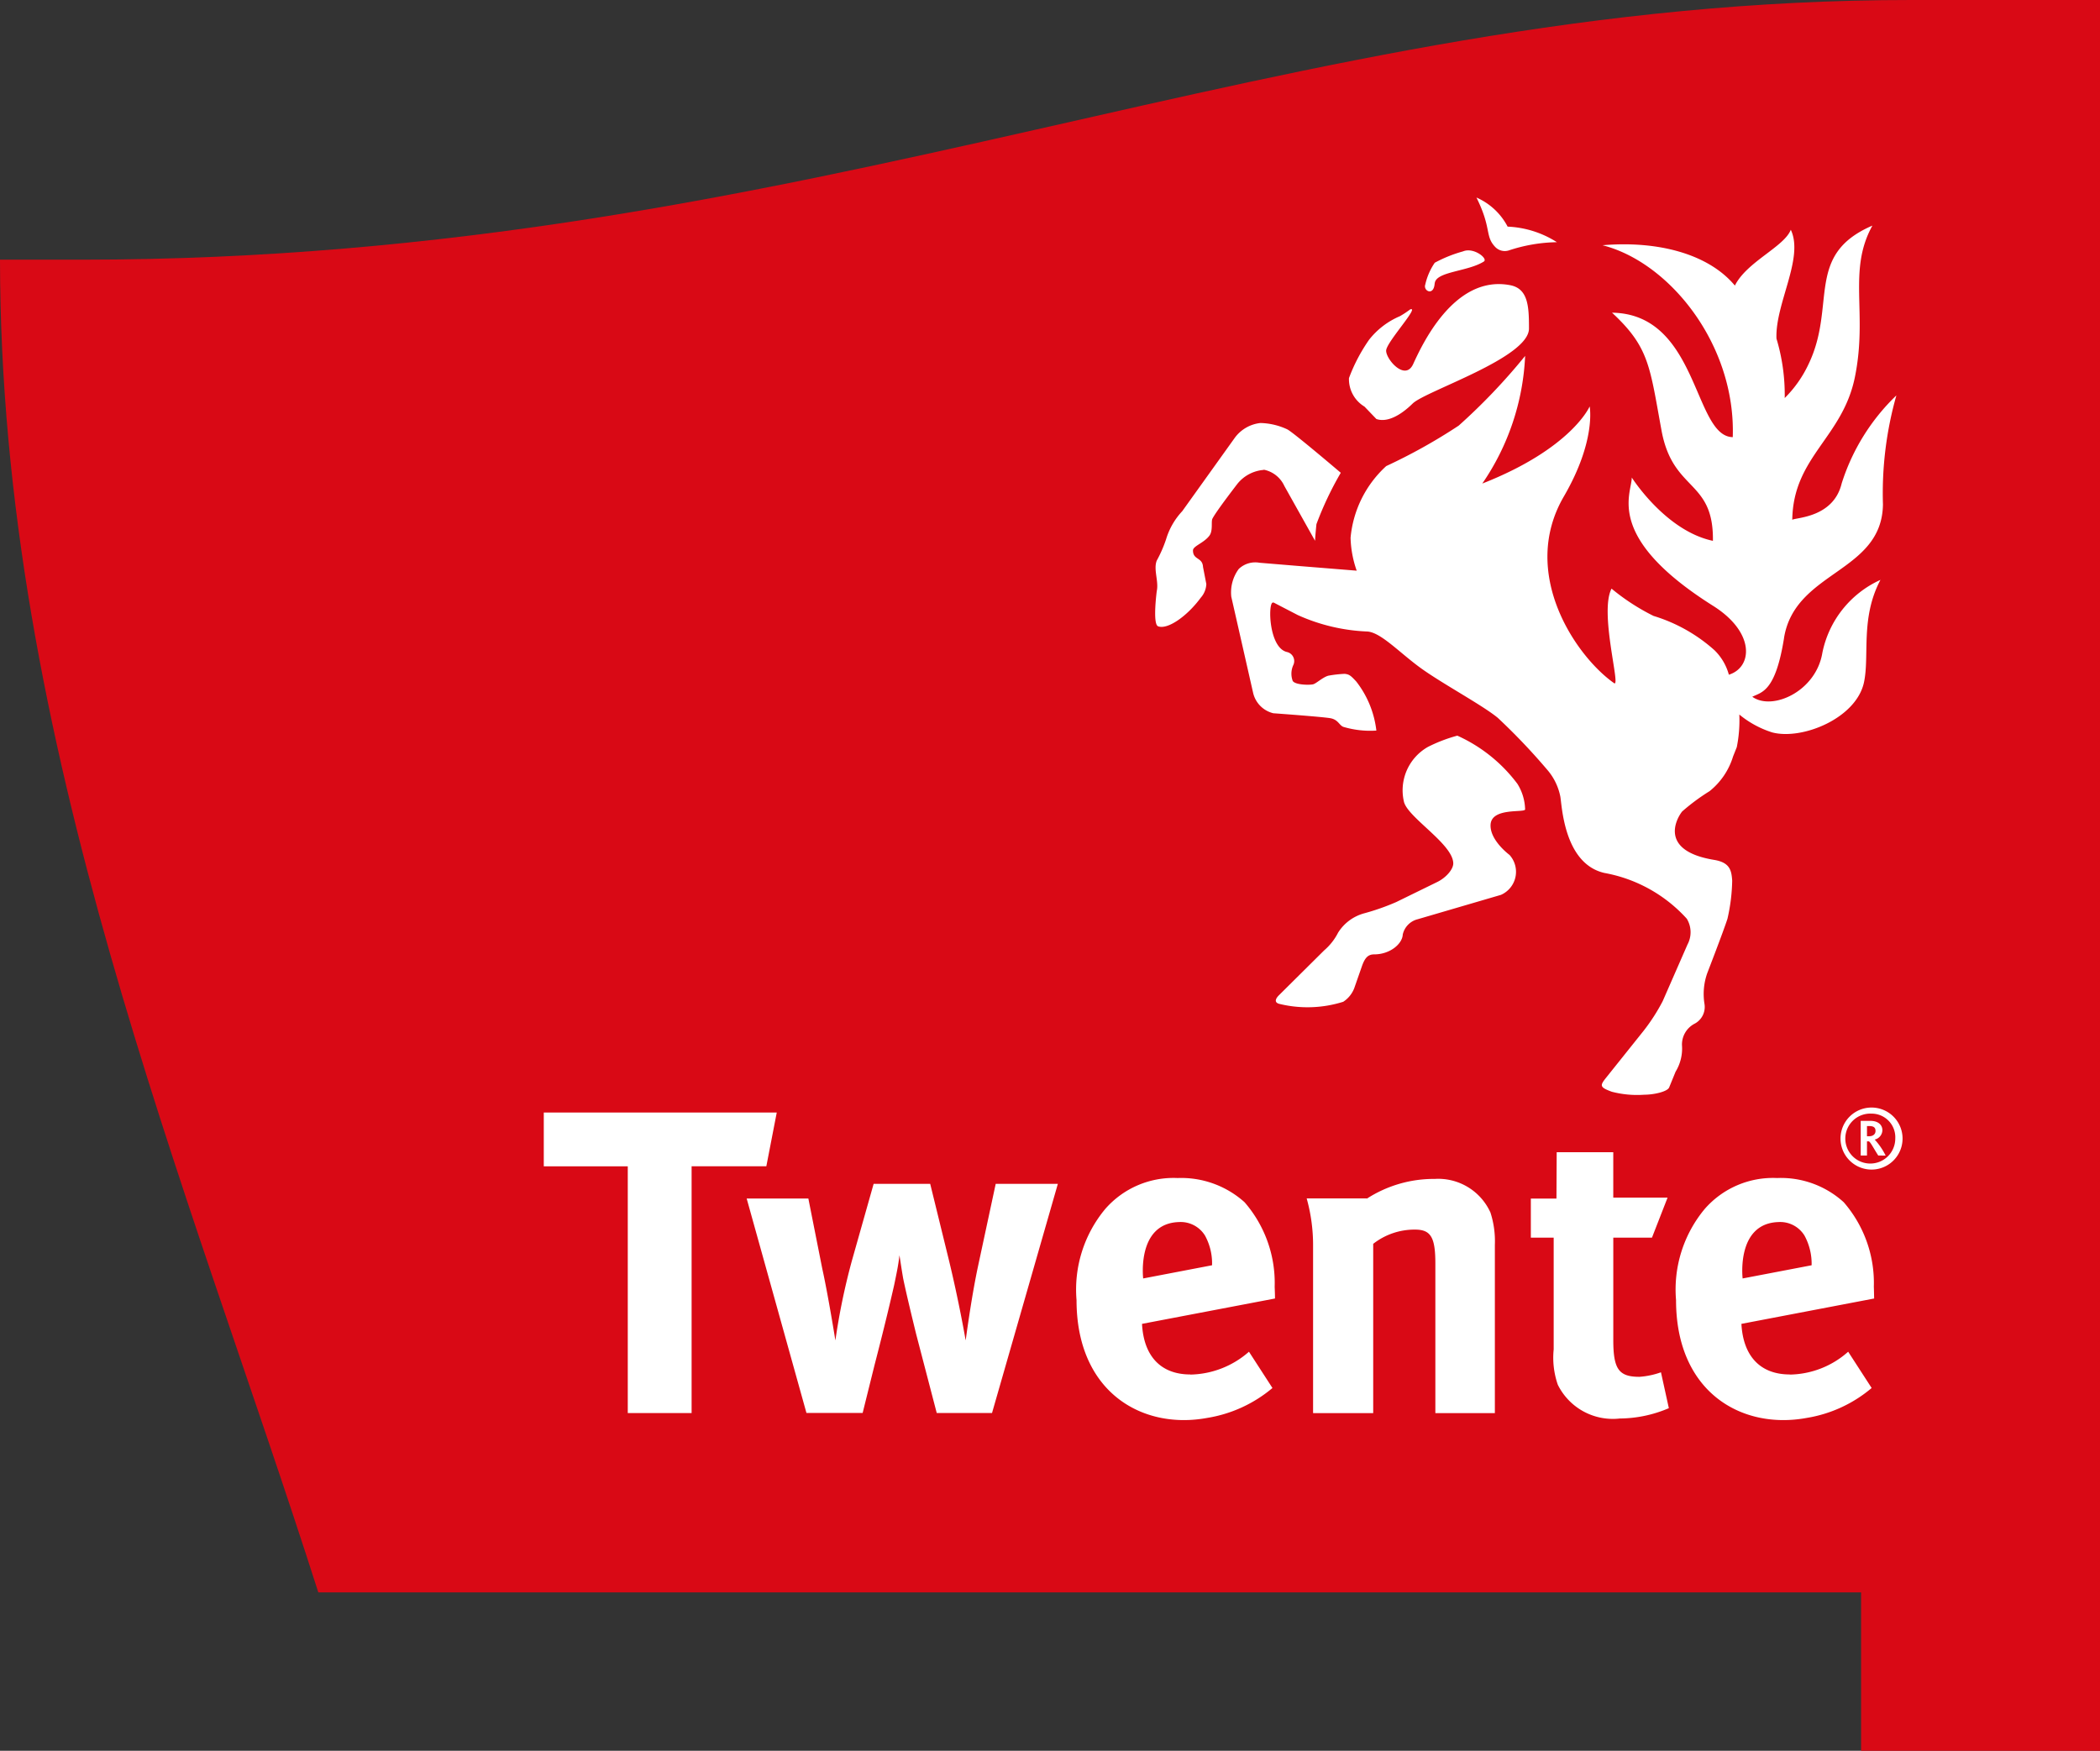
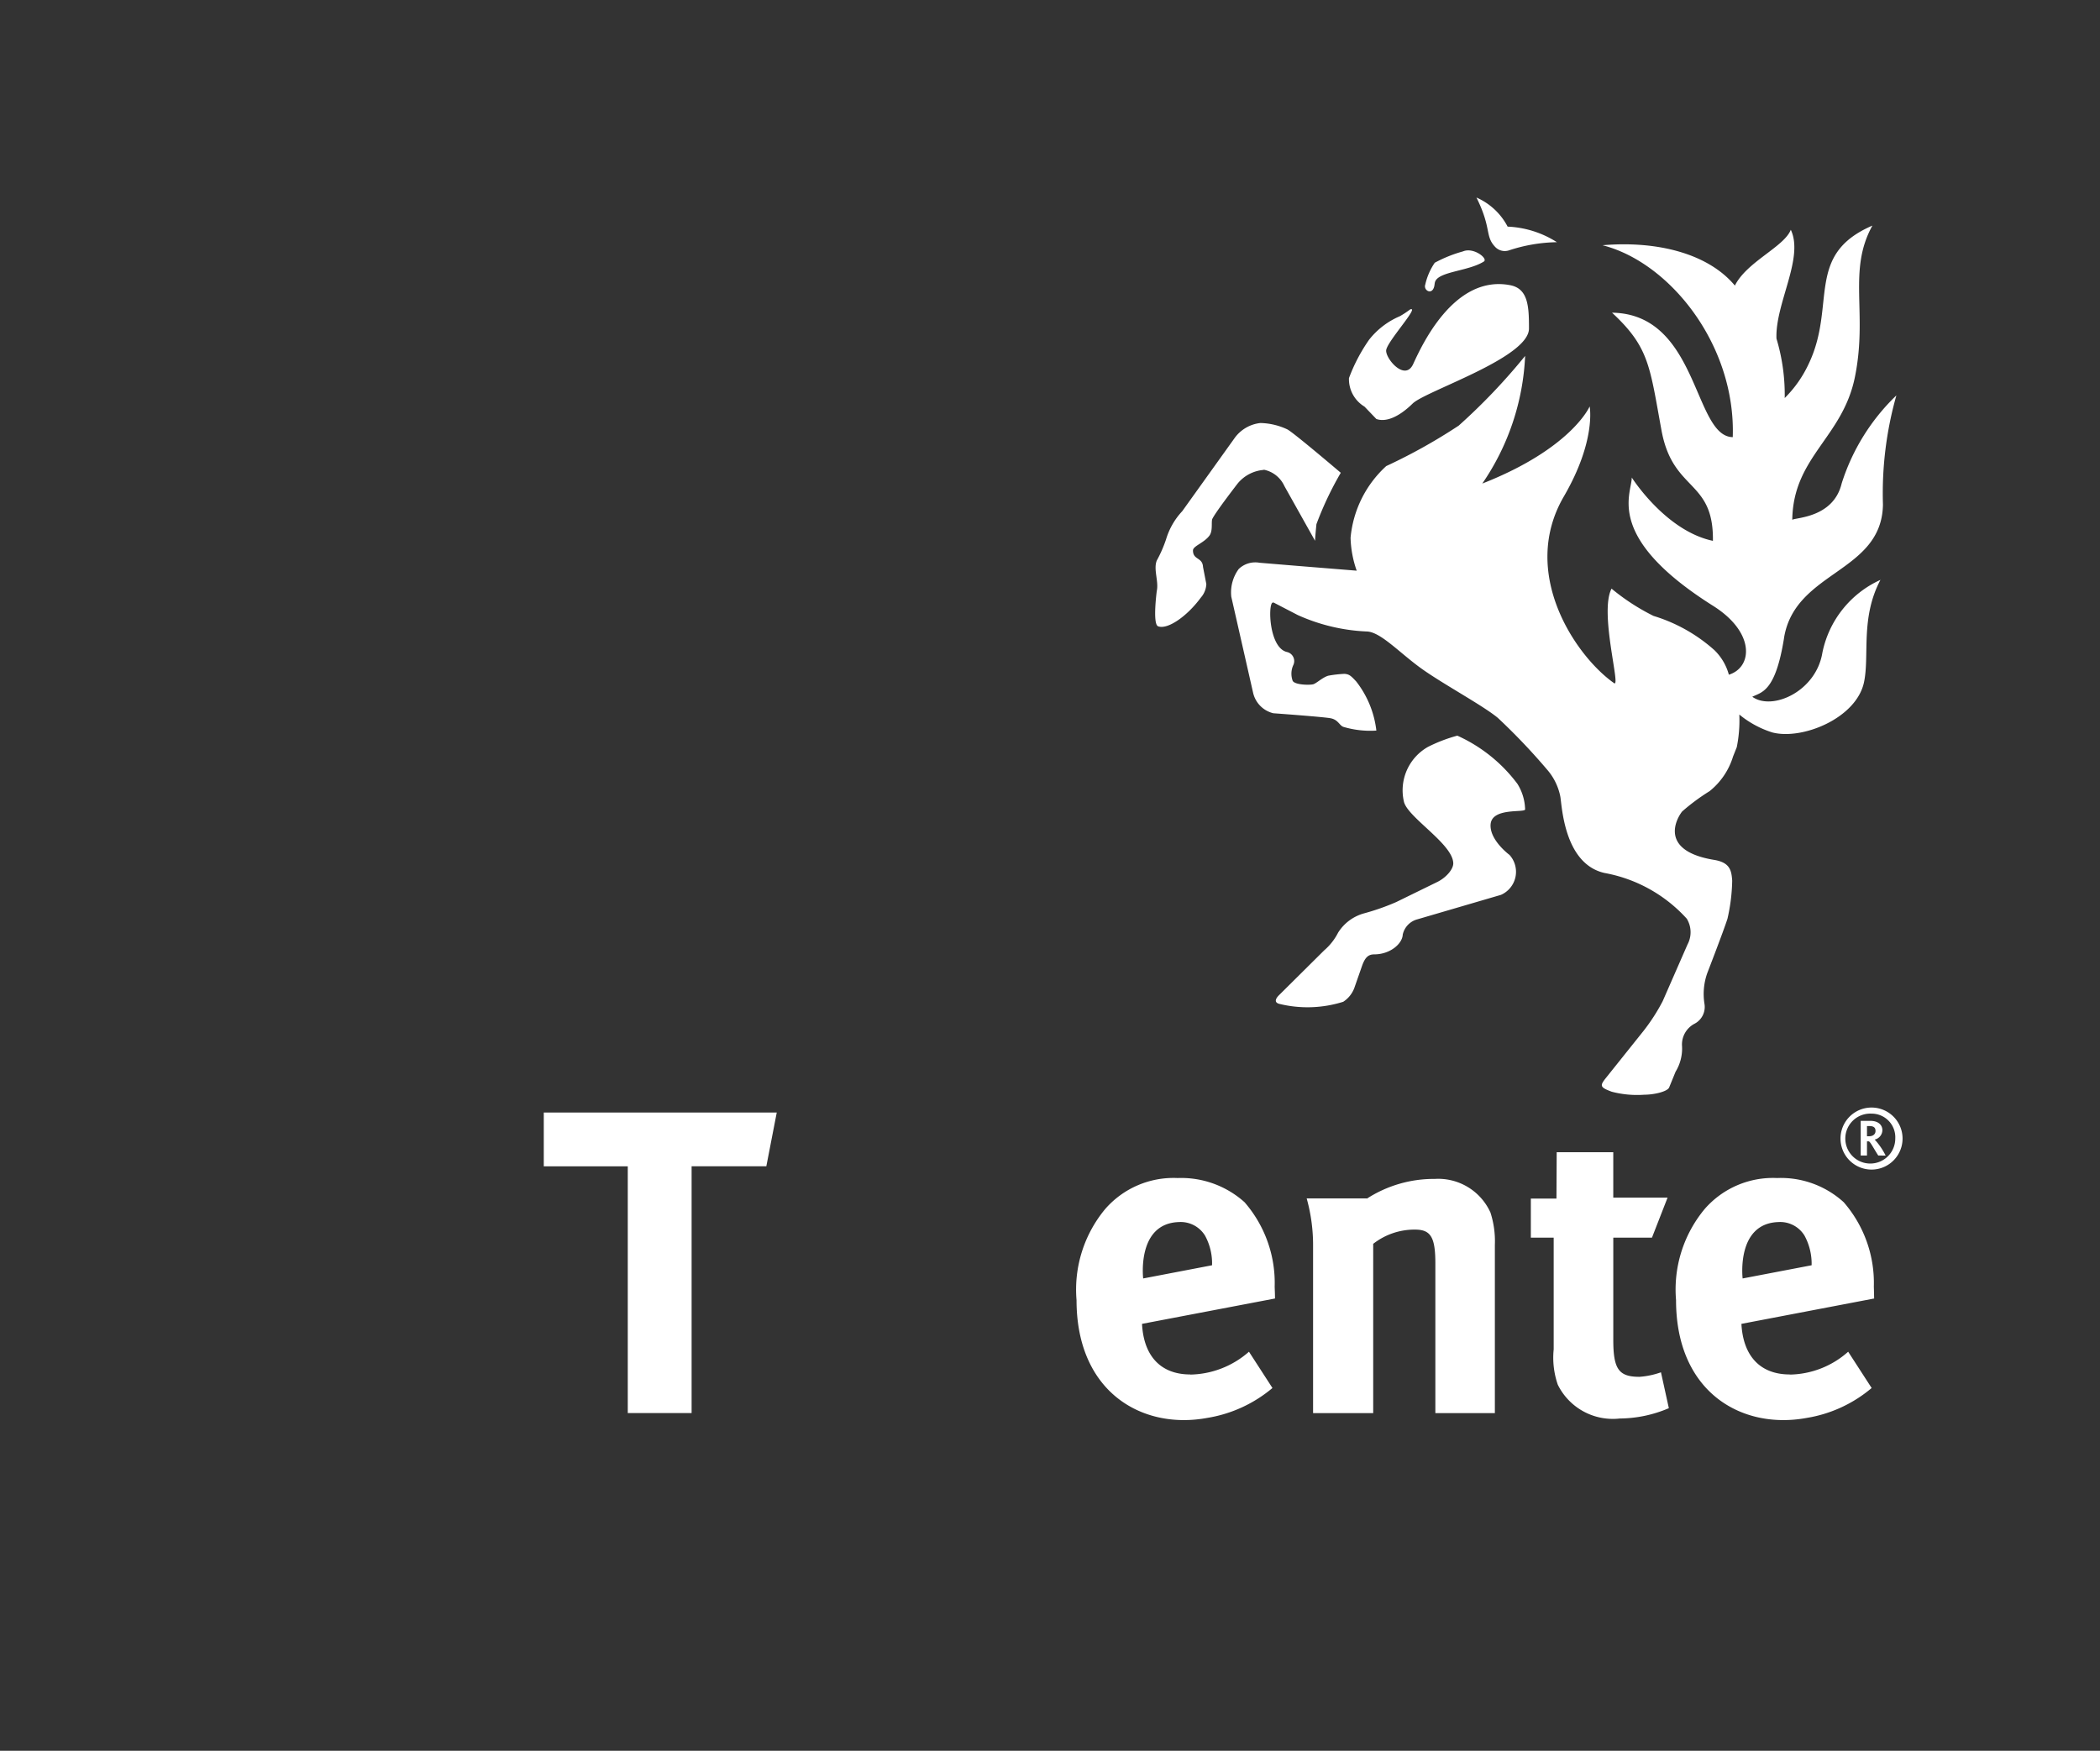
<svg xmlns="http://www.w3.org/2000/svg" width="98.358" height="82.021" viewBox="0 0 98.358 82.021">
  <rect x="0" y="0" width="98.358" height="82.021" fill="#333333" stroke="none" />
  <defs>
    <clipPath id="clip-path">
      <rect id="Rectangle_338" data-name="Rectangle 338" width="98.358" height="82.02" fill="none" />
    </clipPath>
  </defs>
  <g id="Group_4146" data-name="Group 4146" transform="translate(0 0)">
    <g id="Group_4145" data-name="Group 4145" transform="translate(0 0)">
      <g id="Group_4144" data-name="Group 4144" clip-path="url(#clip-path)">
-         <path id="Path_1097" data-name="Path 1097" d="M87.168,82.02H98.36V0L89.52,0C60.029-.009,38.168,12.162,3.834,12.166H0C.013,34.858,8.772,55.389,14.909,74.6H87.168Z" fill="#d90915" />
        <path id="Path_1098" data-name="Path 1098" d="M11.533,23.6H22.445l-.488,2.518h-3.5V37.68h-2.99V26.119H11.533Z" transform="translate(13.936 28.52)" fill="#fff" />
        <path id="Path_1099" data-name="Path 1099" d="M38.871,26.571l-.731,1.875H36.329v4.79c0,1.369.254,1.729,1.226,1.729a3.766,3.766,0,0,0,1.007-.212l.369,1.681a5.936,5.936,0,0,1-2.3.484,2.874,2.874,0,0,1-2.9-1.581,3.864,3.864,0,0,1-.194-1.659V28.446H32.467V26.615h1.2l.011-2.173,2.65,0v2.127Z" transform="translate(39.233 29.536)" fill="#fff" />
        <path id="Path_1100" data-name="Path 1100" d="M28.157,34.192c-1.38,0-2.182-.861-2.259-2.37l6.228-1.188c0-.192-.009-.378-.015-.554A5.764,5.764,0,0,0,30.7,26.123a4.44,4.44,0,0,0-3.134-1.133,4.243,4.243,0,0,0-3.39,1.449,5.9,5.9,0,0,0-1.345,4.271c0,4.317,3.081,6.084,6.126,5.517a6.293,6.293,0,0,0,3.05-1.4l-1.1-1.7a4.262,4.262,0,0,1-2.754,1.071m-.545-7.144a1.339,1.339,0,0,1,1.241.634,2.71,2.71,0,0,1,.329,1.389l-3.226.618s-.309-2.566,1.656-2.641" transform="translate(27.591 30.198)" fill="#fff" />
        <path id="Path_1101" data-name="Path 1101" d="M40.873,34.192c-1.382,0-2.184-.861-2.264-2.37l6.217-1.188c-.007-.192-.007-.378-.015-.554A5.764,5.764,0,0,0,43.4,26.123a4.369,4.369,0,0,0-3.12-1.133,4.243,4.243,0,0,0-3.39,1.449,5.9,5.9,0,0,0-1.343,4.271c0,4.317,3.078,6.084,6.128,5.517a6.259,6.259,0,0,0,3.034-1.4l-1.1-1.7a4.2,4.2,0,0,1-2.736,1.071m-.548-7.144a1.336,1.336,0,0,1,1.239.634,2.76,2.76,0,0,1,.333,1.389l-3.231.618s-.309-2.566,1.659-2.641" transform="translate(42.954 30.198)" fill="#fff" />
        <path id="Path_1102" data-name="Path 1102" d="M36.311,26.568a2.682,2.682,0,0,0-2.6-1.559,5.783,5.783,0,0,0-3.18.923l-.009-.011-2.811,0a8.152,8.152,0,0,1,.3,2.244V35.98h2.816V28.05a3.139,3.139,0,0,1,1.961-.667c.738,0,.95.362.95,1.583V35.98h2.787V28.1a4.357,4.357,0,0,0-.212-1.533" transform="translate(33.49 30.221)" fill="#fff" />
        <path id="Path_1103" data-name="Path 1103" d="M37.594,8.215c.042-.565,1.546-.548,2.3-1.027.212-.133-.477-.685-.976-.475a6.252,6.252,0,0,0-1.323.532,2.95,2.95,0,0,0-.444,1.02c-.108.3.4.561.439-.051m3.458-1.541a7.513,7.513,0,0,1,2.268-.391,4.651,4.651,0,0,0-2.308-.729,3.006,3.006,0,0,0-1.46-1.363c.729,1.469.382,1.8.886,2.323a.619.619,0,0,0,.614.159m-6.747,7.31.559.583c.481.17,1.1-.135,1.7-.724s5.448-2.138,5.448-3.514c0-1.011-.029-1.866-.879-2.03-2.65-.512-4.169,2.884-4.547,3.7s-1.285-.243-1.263-.643,1.6-2.1,1.122-1.921a4.394,4.394,0,0,1-.479.316,3.65,3.65,0,0,0-1.44,1.1,8.013,8.013,0,0,0-.945,1.8,1.5,1.5,0,0,0,.727,1.336M29.586,16.94a1.348,1.348,0,0,1,.965.764l1.438,2.568c0-.121.04-.545.064-.78a15.6,15.6,0,0,1,1.14-2.407s-2.186-1.862-2.5-2.032a3.129,3.129,0,0,0-1.263-.3,1.722,1.722,0,0,0-1.19.678l-2.473,3.454a3.313,3.313,0,0,0-.755,1.312,6.049,6.049,0,0,1-.437,1c-.166.413.1.972,0,1.427,0,0-.205,1.546.06,1.652.437.17,1.352-.455,2.005-1.345a1.026,1.026,0,0,0,.256-.634l-.155-.8c-.024-.466-.473-.318-.47-.777,0-.205.523-.349.777-.7.163-.234.068-.645.13-.777.161-.333,1.188-1.659,1.188-1.659a1.761,1.761,0,0,1,1.219-.634M38.652,29.4a7.136,7.136,0,0,0-1.374.526,2.337,2.337,0,0,0-1.122,2.588c.212.744,2.277,1.959,2.306,2.858.009.287-.338.676-.733.875l-1.935.947a10.928,10.928,0,0,1-1.493.526,2.087,2.087,0,0,0-1.234.91,2.7,2.7,0,0,1-.651.828l-2.129,2.113c-.115.117-.241.311.007.389a5.56,5.56,0,0,0,3.014-.093,1.325,1.325,0,0,0,.515-.634l.345-.987c.148-.442.3-.6.594-.6.746,0,1.318-.5,1.334-.93a.953.953,0,0,1,.7-.716l3.9-1.142a1.18,1.18,0,0,0,.4-1.871s-.936-.689-.886-1.429c.057-.8,1.581-.537,1.617-.7a2.364,2.364,0,0,0-.36-1.2A7.215,7.215,0,0,0,38.652,29.4m15.3-4.569c.506-3.162,4.589-3.05,4.635-6.263a16.809,16.809,0,0,1,.629-5.108,9.816,9.816,0,0,0-2.562,4.123c-.389,1.63-2.2,1.594-2.314,1.707.04-2.95,2.352-3.845,2.931-6.678.616-3.012-.353-4.982.822-7.107-3.173,1.365-1.674,3.717-2.979,6.466a5.546,5.546,0,0,1-1.128,1.612A9.135,9.135,0,0,0,53.6,10.8c-.068-1.632,1.3-3.772.671-5.1-.311.8-2.065,1.5-2.619,2.615-1.25-1.5-3.639-2.109-6.2-1.89,3.151.8,6.248,4.673,6.1,8.99-1.84-.024-1.6-5.775-5.654-5.83,1.758,1.63,1.765,2.526,2.325,5.556.541,2.849,2.44,2.25,2.4,5.132-2.222-.468-3.8-2.966-3.8-2.966-.007.78-1.29,2.8,3.816,6.016,1.97,1.243,1.846,2.873.731,3.222a2.521,2.521,0,0,0-.674-1.148,7.584,7.584,0,0,0-2.853-1.606,10.085,10.085,0,0,1-1.968-1.279c-.581,1.126.451,4.66.119,4.428-1.793-1.259-4.446-5.146-2.354-8.743,1.528-2.628,1.21-4.22,1.21-4.22s-.841,1.968-5.029,3.613a11.456,11.456,0,0,0,2.007-5.98,28.255,28.255,0,0,1-3.112,3.266,26.083,26.083,0,0,1-3.394,1.895,5.18,5.18,0,0,0-1.67,3.359,5.005,5.005,0,0,0,.287,1.541l-2.783-.225,0,0L29.39,21.3a1.119,1.119,0,0,0-.976.292,1.85,1.85,0,0,0-.349,1.3c.044.19,1.022,4.5,1.022,4.5a1.278,1.278,0,0,0,.947.958s2.3.166,2.67.232.415.333.61.406a4.406,4.406,0,0,0,1.546.174,4.6,4.6,0,0,0-.943-2.3c-.261-.28-.325-.333-.541-.358a5.654,5.654,0,0,0-.773.088c-.272.084-.55.358-.7.4s-.841.04-.961-.157a.965.965,0,0,1,.029-.744.435.435,0,0,0-.3-.61c-.85-.2-.89-2.272-.667-2.314.007,0,.026-.015.068.009l1.111.576a8.755,8.755,0,0,0,3.255.769c.638.044,1.5.987,2.5,1.712s2.9,1.745,3.609,2.332a29.261,29.261,0,0,1,2.3,2.414,2.73,2.73,0,0,1,.625,1.254c.08.358.144,3.165,2.074,3.6a6.843,6.843,0,0,1,3.854,2.144,1.218,1.218,0,0,1,.033,1.206l-1.164,2.659a8.95,8.95,0,0,1-.894,1.387l-1.765,2.208c-.283.358-.294.435.278.645a4.7,4.7,0,0,0,1.522.139c.437,0,1.08-.139,1.164-.342s.3-.735.3-.735a2.079,2.079,0,0,0,.3-1.241,1.1,1.1,0,0,1,.574-1,.886.886,0,0,0,.477-.954,2.93,2.93,0,0,1,.135-1.429s.755-1.95.945-2.544a8.6,8.6,0,0,0,.221-1.782c-.033-.466-.093-.85-.846-.974-2.579-.422-1.782-1.908-1.5-2.266A9.646,9.646,0,0,1,50.467,32a3.319,3.319,0,0,0,1.1-1.625l.174-.437a6.386,6.386,0,0,0,.119-1.524l-.009-.011a4.6,4.6,0,0,0,1.546.844c1.4.371,3.931-.654,4.3-2.337.272-1.257-.177-3.012.773-4.808a4.787,4.787,0,0,0-2.721,3.419c-.3,1.815-2.354,2.727-3.282,2.056.455-.221,1.089-.25,1.488-2.754" transform="translate(29.605 5.064)" fill="#fff" />
        <path id="Path_1104" data-name="Path 1104" d="M40.473,26.4a1.453,1.453,0,0,1,.007-2.906,1.453,1.453,0,0,1-.007,2.906m0-2.621a1.17,1.17,0,1,0,1.115,1.168,1.108,1.108,0,0,0-1.115-1.168m.318,1.963c-.256-.4-.38-.665-.453-.665h-.075v.665h-.294V24.118h.453c.369,0,.563.19.563.442a.462.462,0,0,1-.356.433V25a3.188,3.188,0,0,1,.508.744Zm-.415-1.38h-.113v.477h.1c.166,0,.3-.084.3-.25s-.1-.227-.289-.227" transform="translate(47.181 28.392)" fill="#fff" />
-         <path id="Path_1105" data-name="Path 1105" d="M27.5,25.114l-.817,3.807c-.294,1.367-.526,3.063-.59,3.527,0,0-.311-1.822-.8-3.823l-.861-3.511h-2.65l-1.011,3.575a30.614,30.614,0,0,0-.78,3.759s-.338-2.118-.614-3.361L18.725,25.8H15.836l2.8,10.046h2.632l.548-2.208c.02-.084.523-1.994.93-3.794.161-.775.188-.925.247-1.385.066.42.084.563.17,1.071.146.711.4,1.756.61,2.617l.965,3.7h2.59l3.083-10.735Z" transform="translate(19.136 30.348)" fill="#fff" />
      </g>
    </g>
  </g>
</svg>